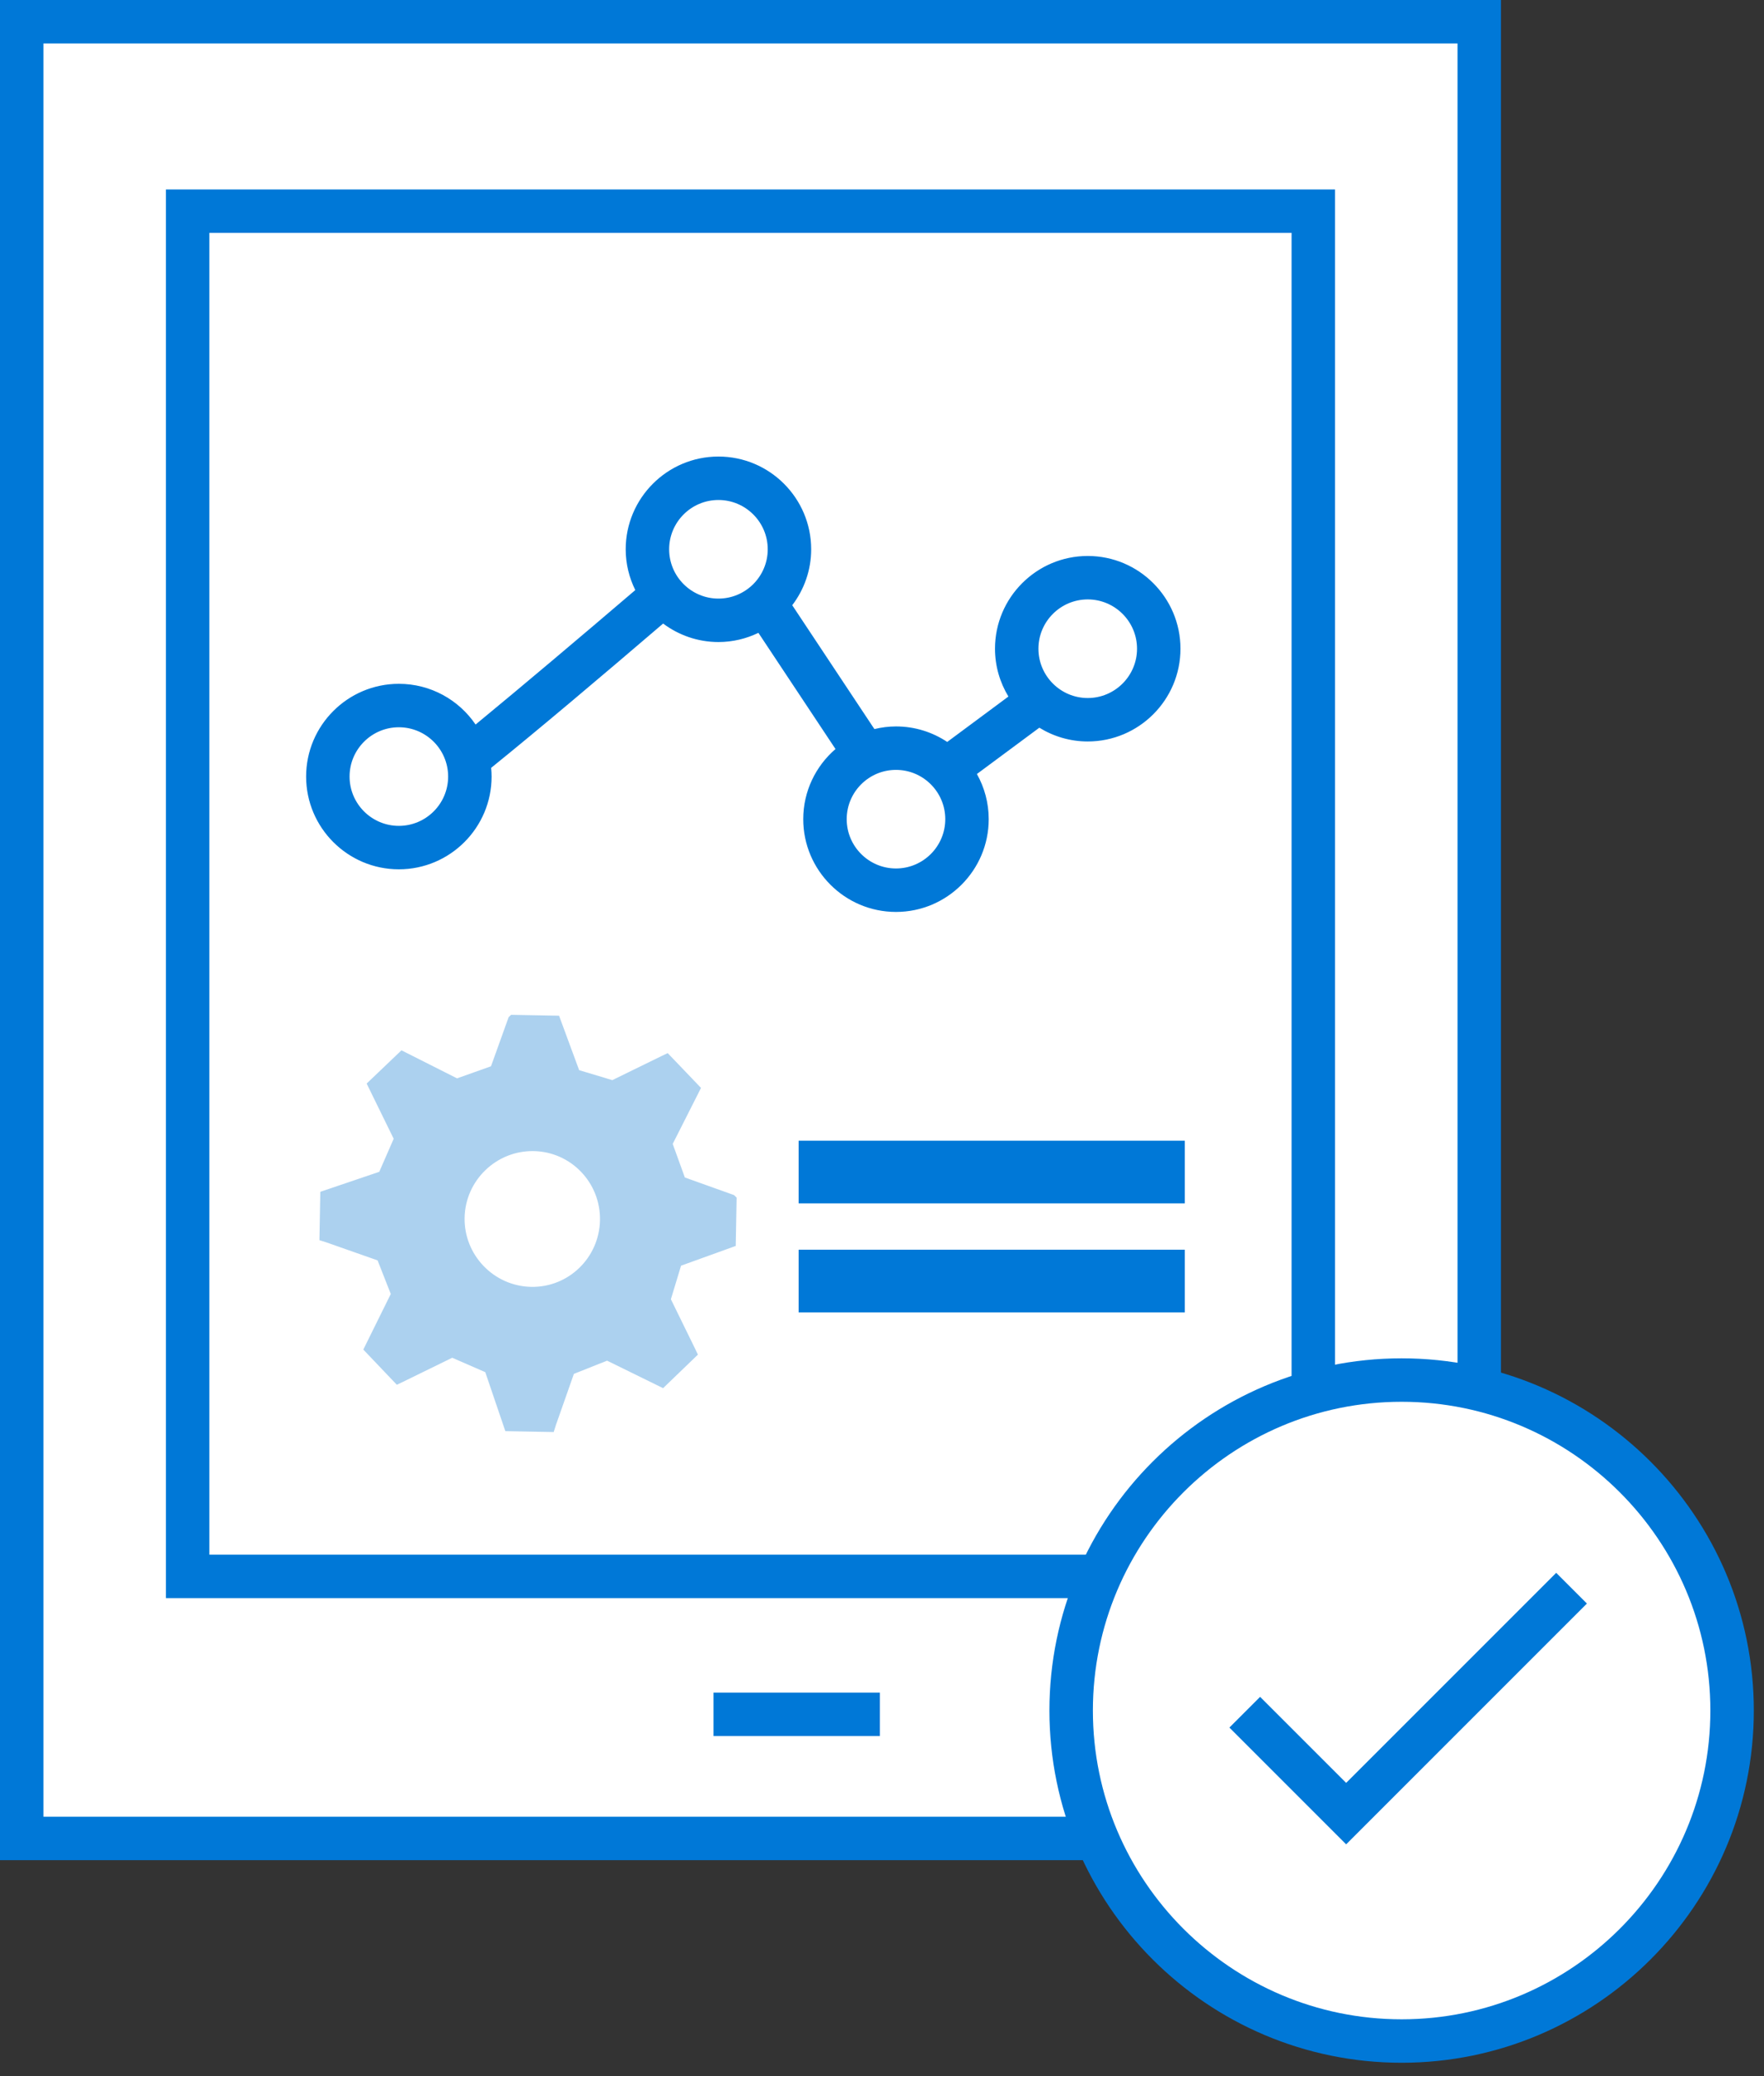
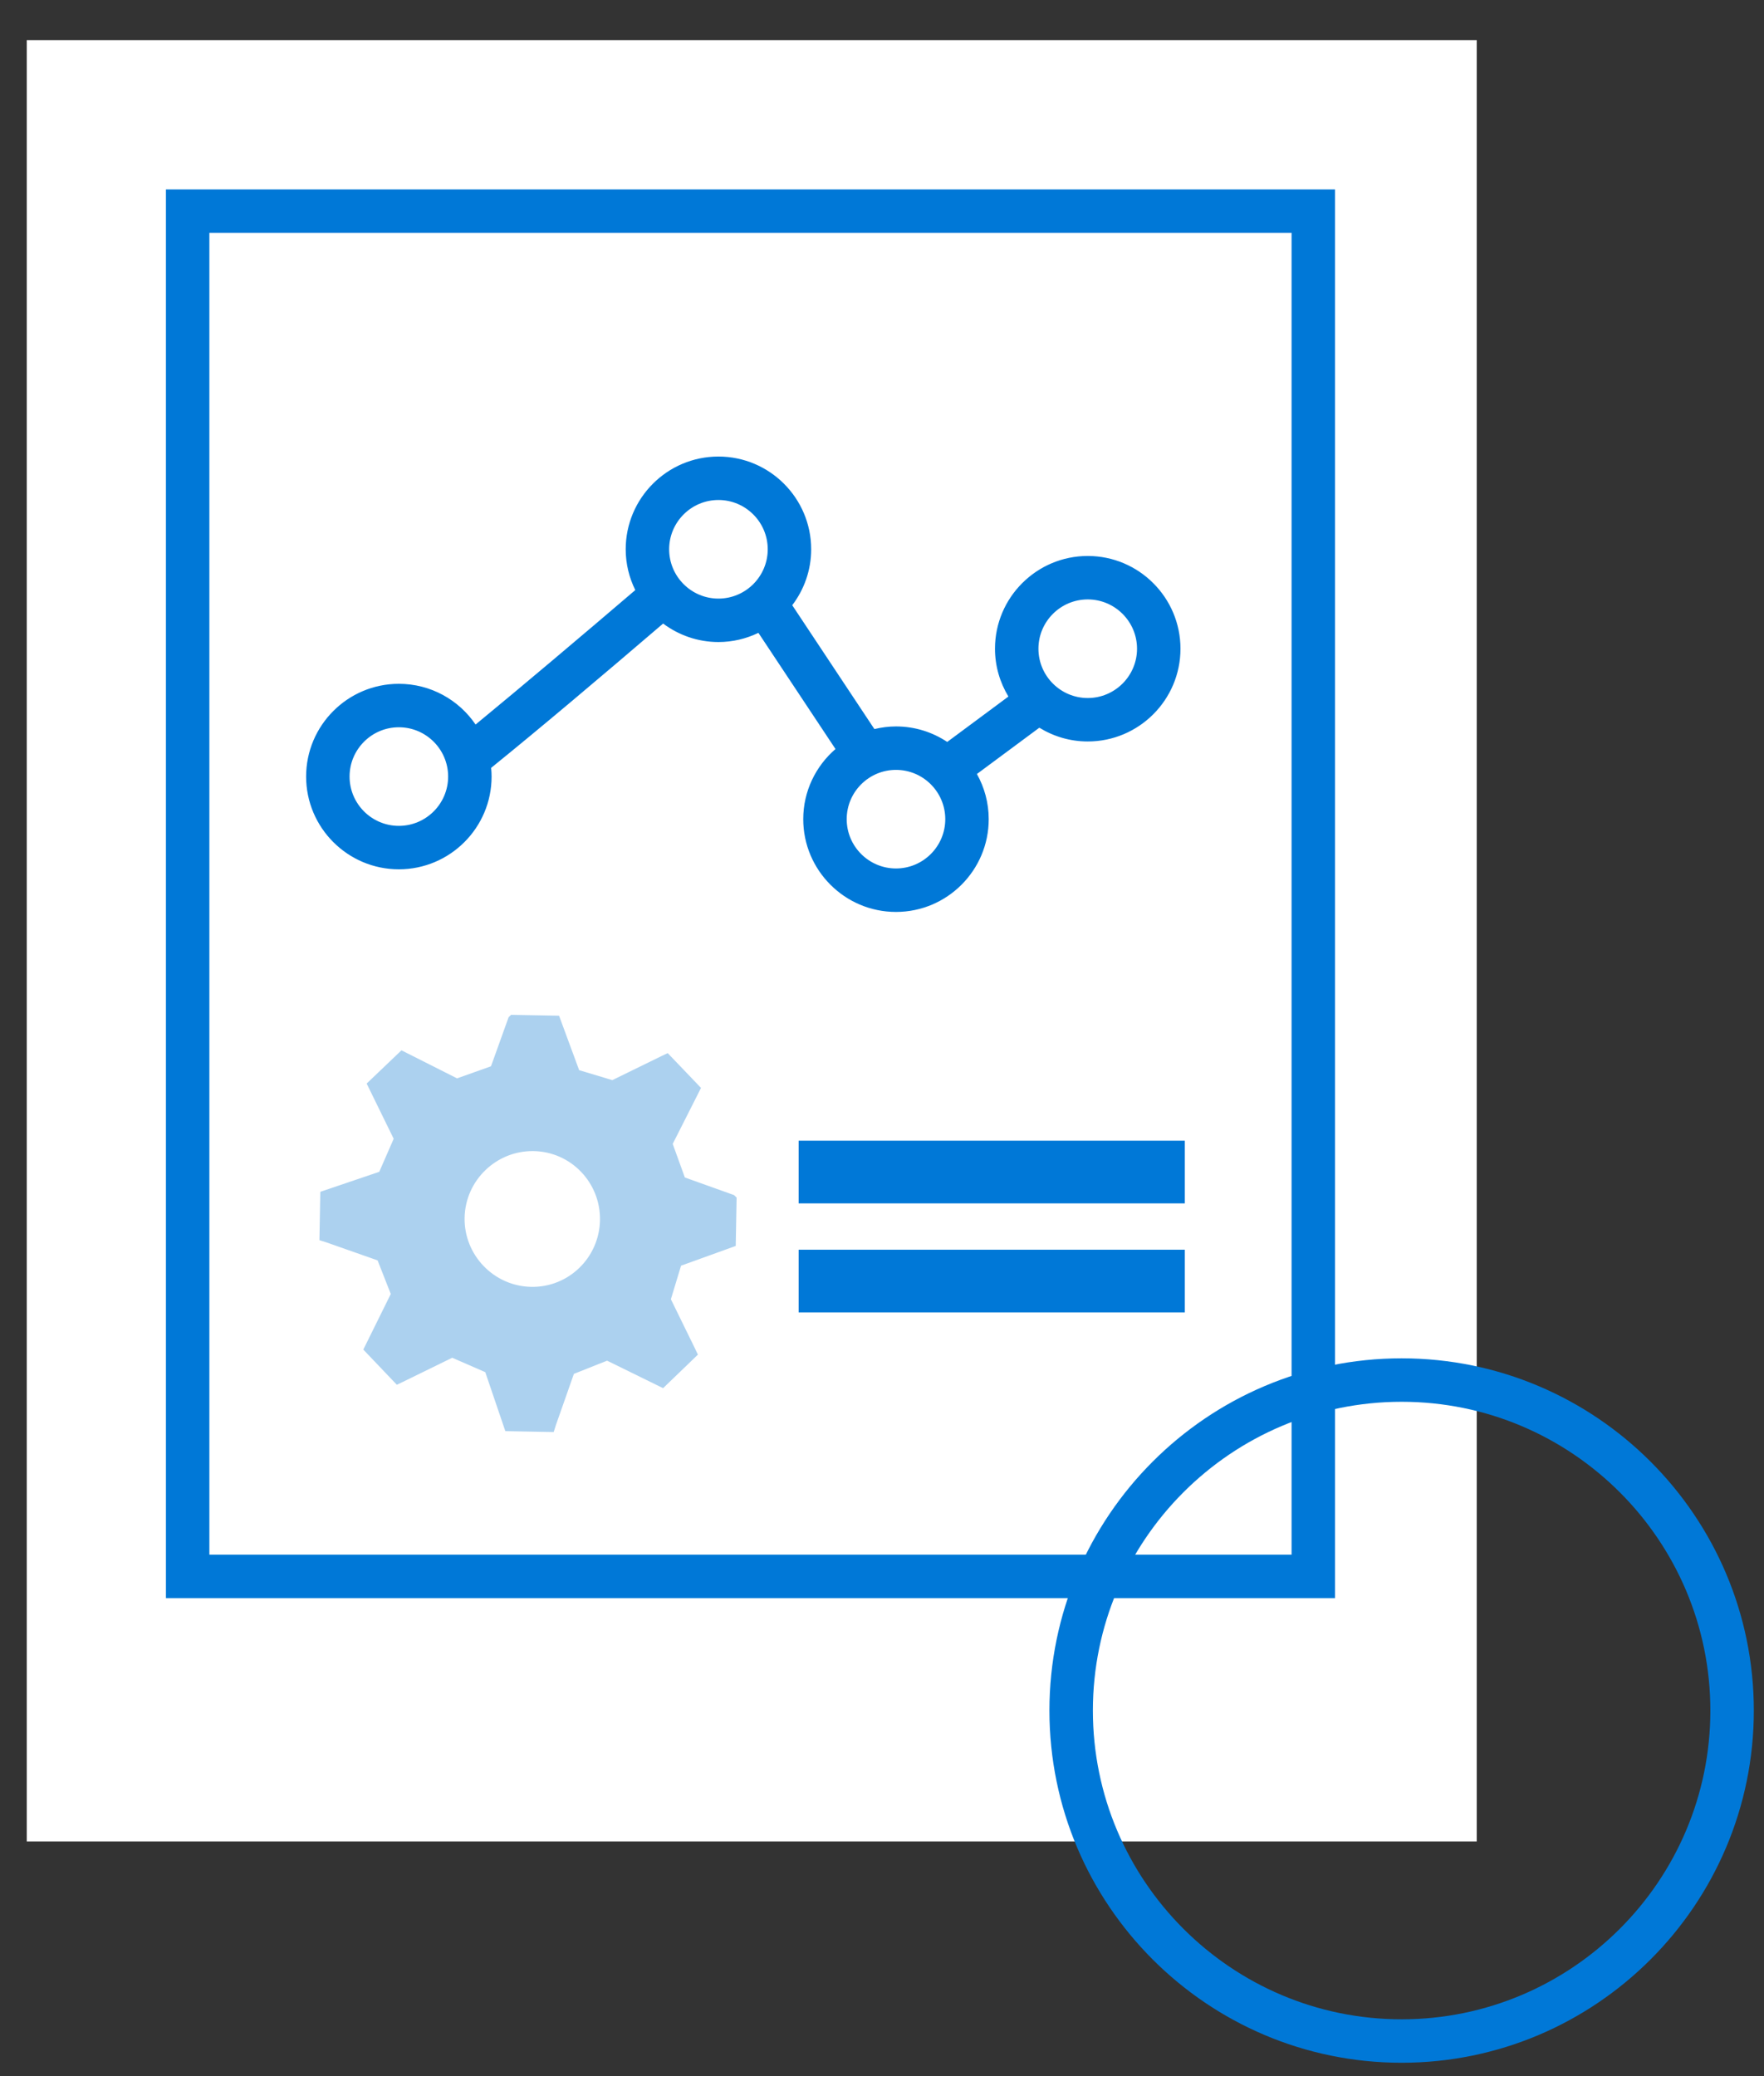
<svg xmlns="http://www.w3.org/2000/svg" width="113px" height="133px" viewBox="0 0 113 133" version="1.1">
  <rect x="0" y="0" width="113" height="133" fill="#333333" stroke="none" />
  <g stroke="none" stroke-width="1" fill="none" fill-rule="evenodd">
    <g>
      <polygon fill="#FFFFFF" points="1.714 117.954 94.598 117.954 94.598 2.568 1.714 2.568" />
      <path d="M47.13,79.809 L43.628,81.073 L42.976,83.223 L44.507,86.351 L44.707,86.771 L42.477,88.919 L38.889,87.158 L36.763,88.003 L35.608,91.289 L35.469,91.73 L32.371,91.672 L31.087,87.895 L28.968,86.971 L25.841,88.501 L25.42,88.701 L23.273,86.447 L25.033,82.886 L24.188,80.734 L20.902,79.579 L20.462,79.44 L20.519,76.342 L24.295,75.061 L25.219,72.944 L23.689,69.819 L23.488,69.407 L25.717,67.278 L29.278,69.074 L31.453,68.301 L32.581,65.158 L32.74,65.004 L35.813,65.061 L37.1,68.55 L39.224,69.188 L42.352,67.658 L42.771,67.457 L43.942,68.678 L44.905,69.686 L44.724,70.048 L43.093,73.273 L43.871,75.424 L47.02,76.551 L47.187,76.711 L47.13,79.809 Z M34.03,82.43 C36.425,82.475 38.389,80.558 38.434,78.163 C38.479,75.768 36.588,73.779 34.192,73.734 C31.798,73.689 29.807,75.606 29.762,78.001 C29.718,80.395 31.634,82.386 34.03,82.43 Z" fill="#ACD1EF" />
-       <path d="M0,119.153 L0,0 L96.15,0 L96.15,119.153 L0,119.153 Z M2.783,116.37 L93.367,116.37 L93.367,2.784 L2.783,2.784 L2.783,116.37 Z" fill="#0078D7" />
      <path d="M10.63,102.367 L10.63,12.136 L85.52,12.136 L85.52,102.367 L10.63,102.367 Z M13.412,99.584 L82.737,99.584 L82.737,14.918 L13.412,14.918 L13.412,99.584 Z" fill="#0078D7" />
      <polygon fill="#0078D7" points="51.16 77.083 75.899 77.083 75.899 73.068 51.16 73.068" />
      <polygon fill="#0078D7" points="51.16 84.065 75.899 84.065 75.899 80.051 51.16 80.051" />
-       <polygon fill="#0078D7" points="45.707 111.203 56.363 111.203 56.363 108.42 45.707 108.42" />
-       <path d="M110.956,109.569 C110.956,121.261 101.477,130.739 89.786,130.739 C78.095,130.739 68.616,121.261 68.616,109.569 C68.616,97.878 78.095,88.4 89.786,88.4 C101.477,88.4 110.956,97.878 110.956,109.569" fill="#FFFFFF" />
      <path d="M89.786,132.13 C77.346,132.13 67.225,122.01 67.225,109.569 C67.225,97.129 77.346,87.008 89.786,87.008 C102.226,87.008 112.348,97.129 112.348,109.569 C112.348,122.01 102.226,132.13 89.786,132.13 Z M89.786,89.791 C78.88,89.791 70.009,98.664 70.009,109.569 C70.009,120.475 78.88,129.347 89.786,129.347 C100.691,129.347 109.564,120.475 109.564,109.569 C109.564,98.664 100.691,89.791 89.786,89.791 Z" fill="#0078D7" />
-       <polygon fill="#0078D7" points="86.233 118.14 78.754 110.66 80.721 108.692 86.233 114.203 99.688 100.747 101.656 102.715" />
      <path d="M69.679,35.613 C72.954,35.613 75.62,38.278 75.62,41.554 C75.62,44.83 72.954,47.495 69.679,47.495 C68.542,47.495 67.483,47.169 66.579,46.613 L62.579,49.579 C63.06,50.436 63.336,51.422 63.336,52.472 C63.336,55.748 60.671,58.414 57.396,58.414 C54.119,58.414 51.455,55.748 51.455,52.472 C51.455,50.677 52.259,49.069 53.521,47.979 L48.583,40.537 C47.807,40.91 46.94,41.126 46.022,41.126 C44.694,41.126 43.469,40.682 42.479,39.942 C38.473,43.374 34.487,46.739 31.462,49.185 C31.48,49.369 31.491,49.555 31.491,49.743 C31.491,53.019 28.826,55.684 25.55,55.684 C22.275,55.684 19.61,53.019 19.61,49.743 C19.61,46.467 22.275,43.802 25.55,43.802 C27.592,43.802 29.396,44.837 30.465,46.41 C33.401,43.995 37.187,40.796 40.696,37.798 C40.306,37.008 40.082,36.124 40.082,35.185 C40.082,31.909 42.746,29.244 46.022,29.244 C49.298,29.244 51.963,31.909 51.963,35.185 C51.963,36.532 51.508,37.771 50.75,38.768 L56.013,46.701 C56.457,46.594 56.919,46.532 57.396,46.532 C58.609,46.532 59.737,46.899 60.678,47.525 L64.598,44.617 C64.056,43.721 63.738,42.675 63.738,41.554 C63.738,38.278 66.403,35.613 69.679,35.613 Z M69.679,44.712 C71.42,44.712 72.837,43.295 72.837,41.554 C72.837,39.813 71.42,38.396 69.679,38.396 C67.938,38.396 66.521,39.813 66.521,41.554 C66.521,43.295 67.938,44.712 69.679,44.712 Z M57.396,55.63 C59.137,55.63 60.553,54.213 60.553,52.472 C60.553,50.731 59.137,49.315 57.396,49.315 C55.655,49.315 54.239,50.731 54.239,52.472 C54.239,54.213 55.655,55.63 57.396,55.63 Z M46.022,38.343 C47.763,38.343 49.18,36.926 49.18,35.185 C49.18,33.444 47.763,32.027 46.022,32.027 C44.281,32.027 42.865,33.444 42.865,35.185 C42.865,36.926 44.281,38.343 46.022,38.343 Z M25.55,52.901 C27.291,52.901 28.707,51.484 28.707,49.743 C28.707,48.002 27.291,46.585 25.55,46.585 C23.809,46.585 22.393,48.002 22.393,49.743 C22.393,51.484 23.809,52.901 25.55,52.901 Z" fill="#0078D7" />
    </g>
  </g>
</svg>